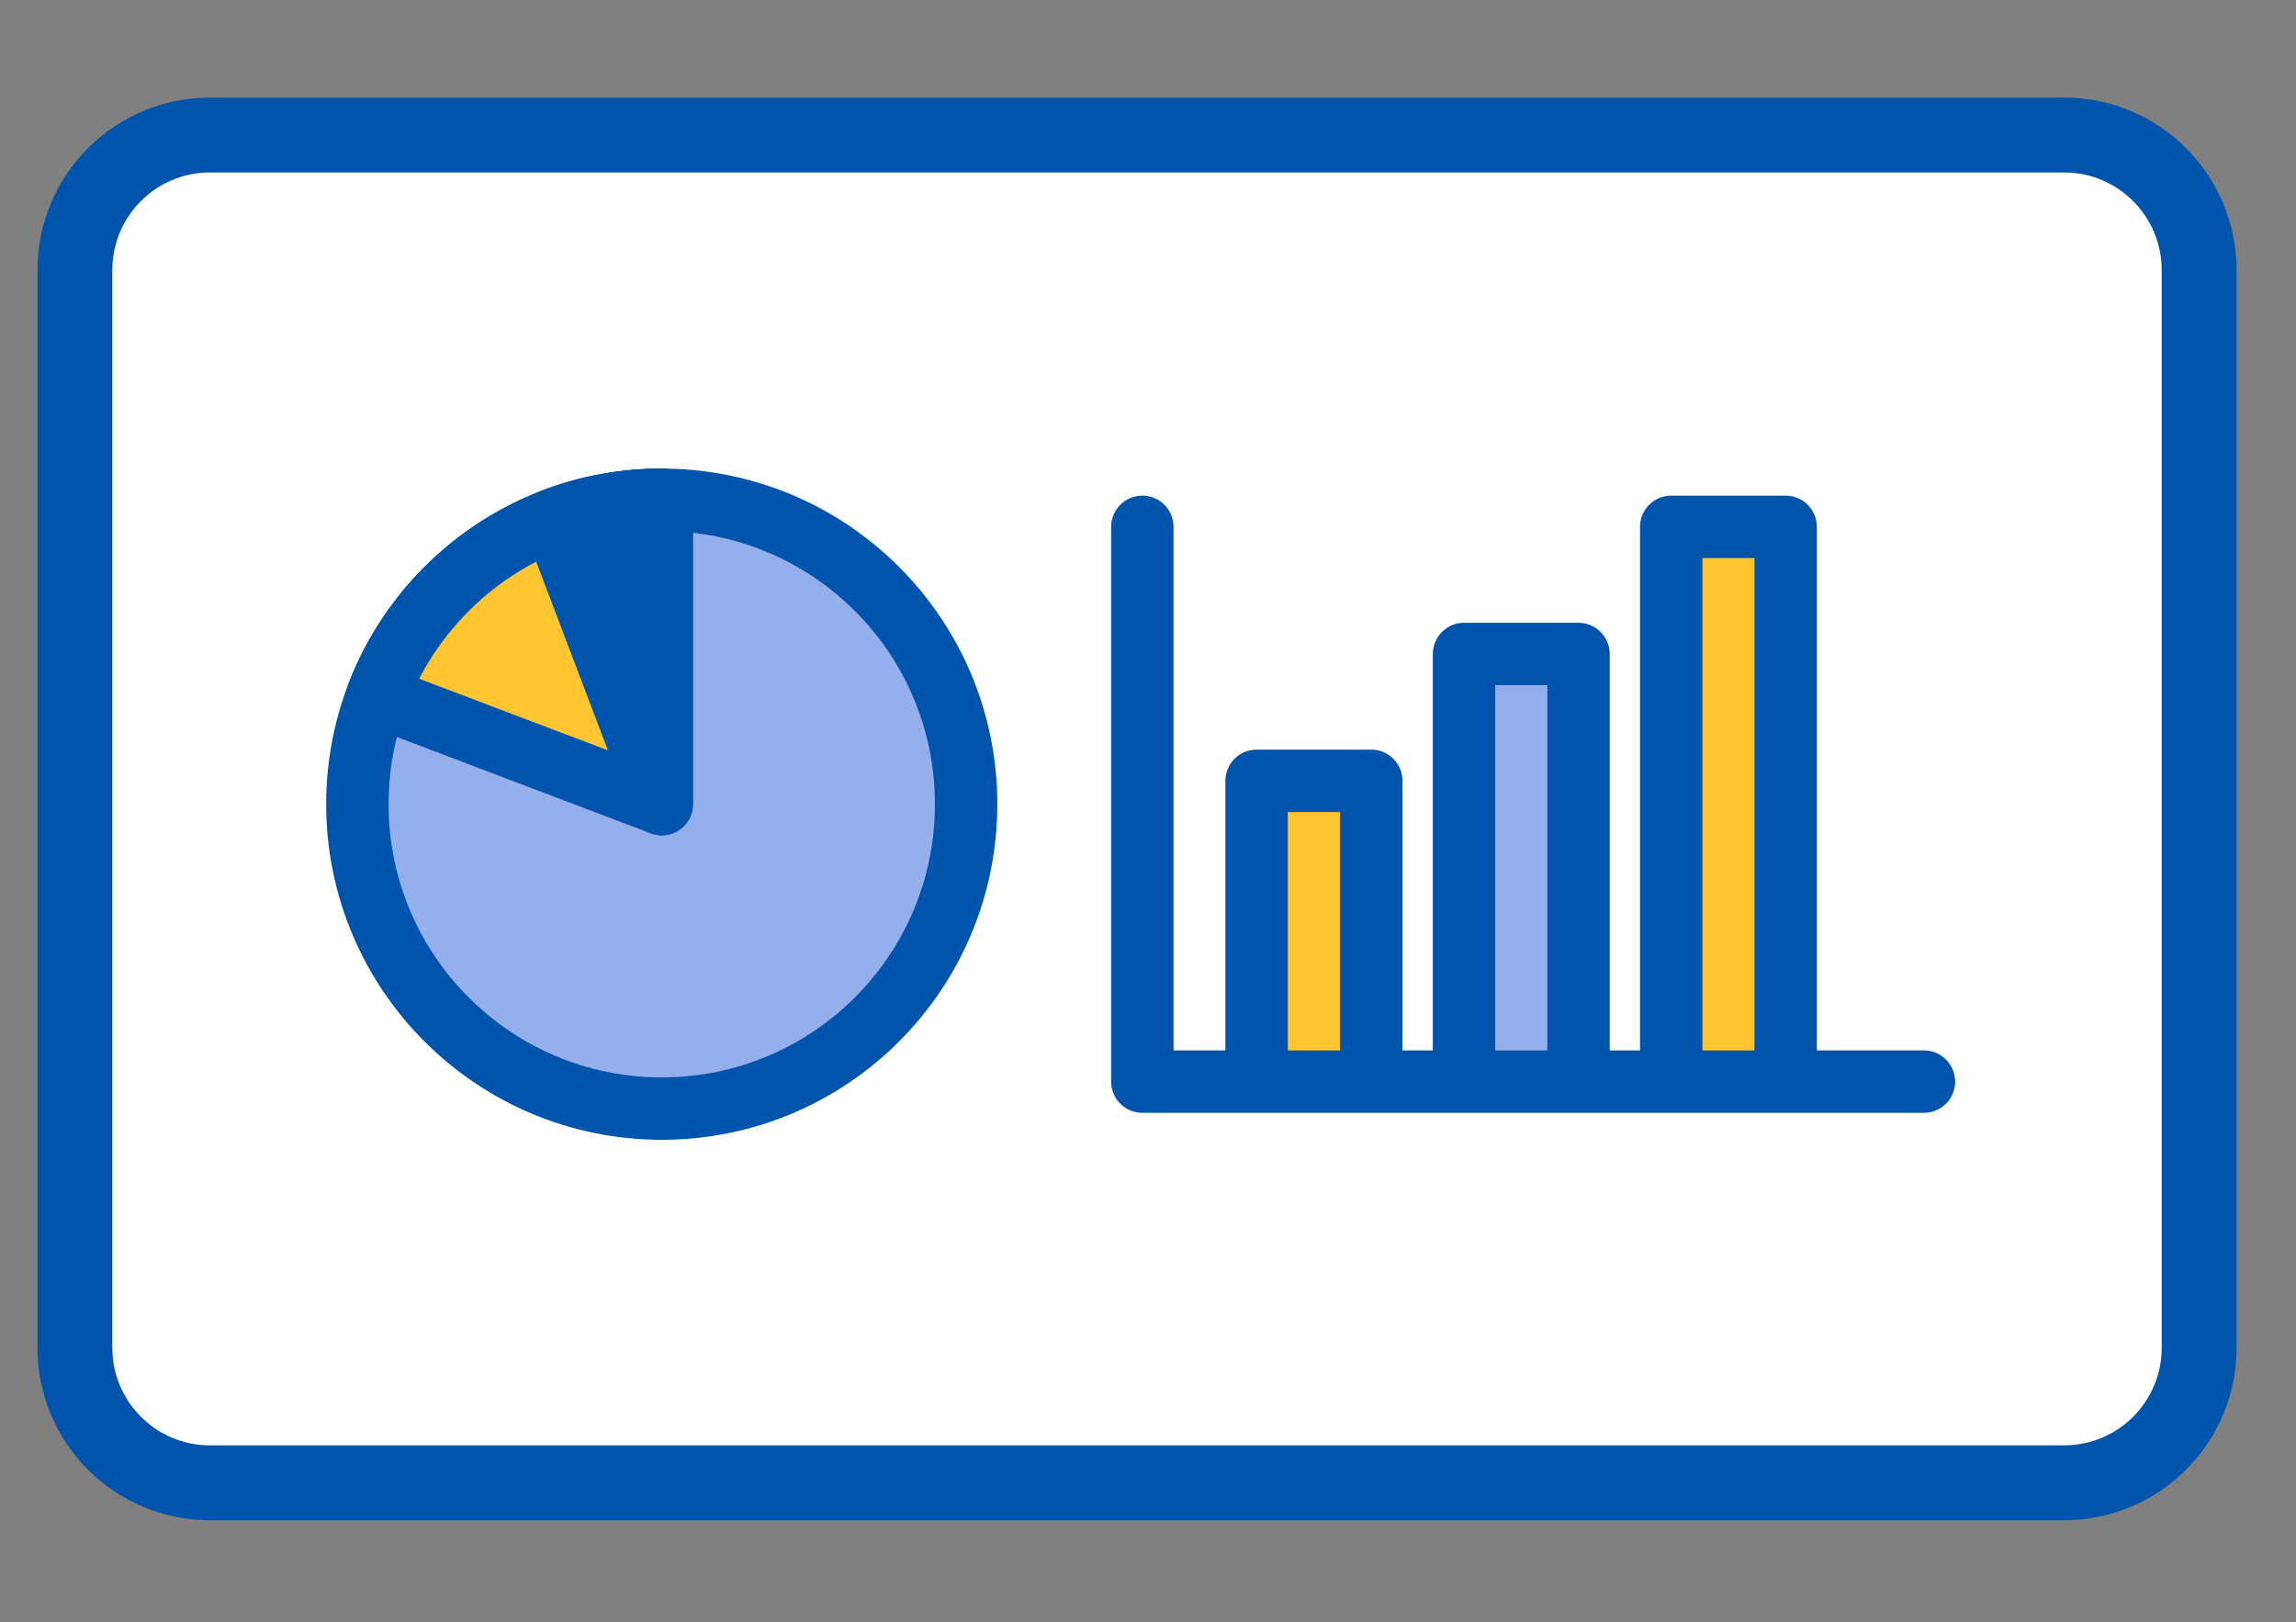
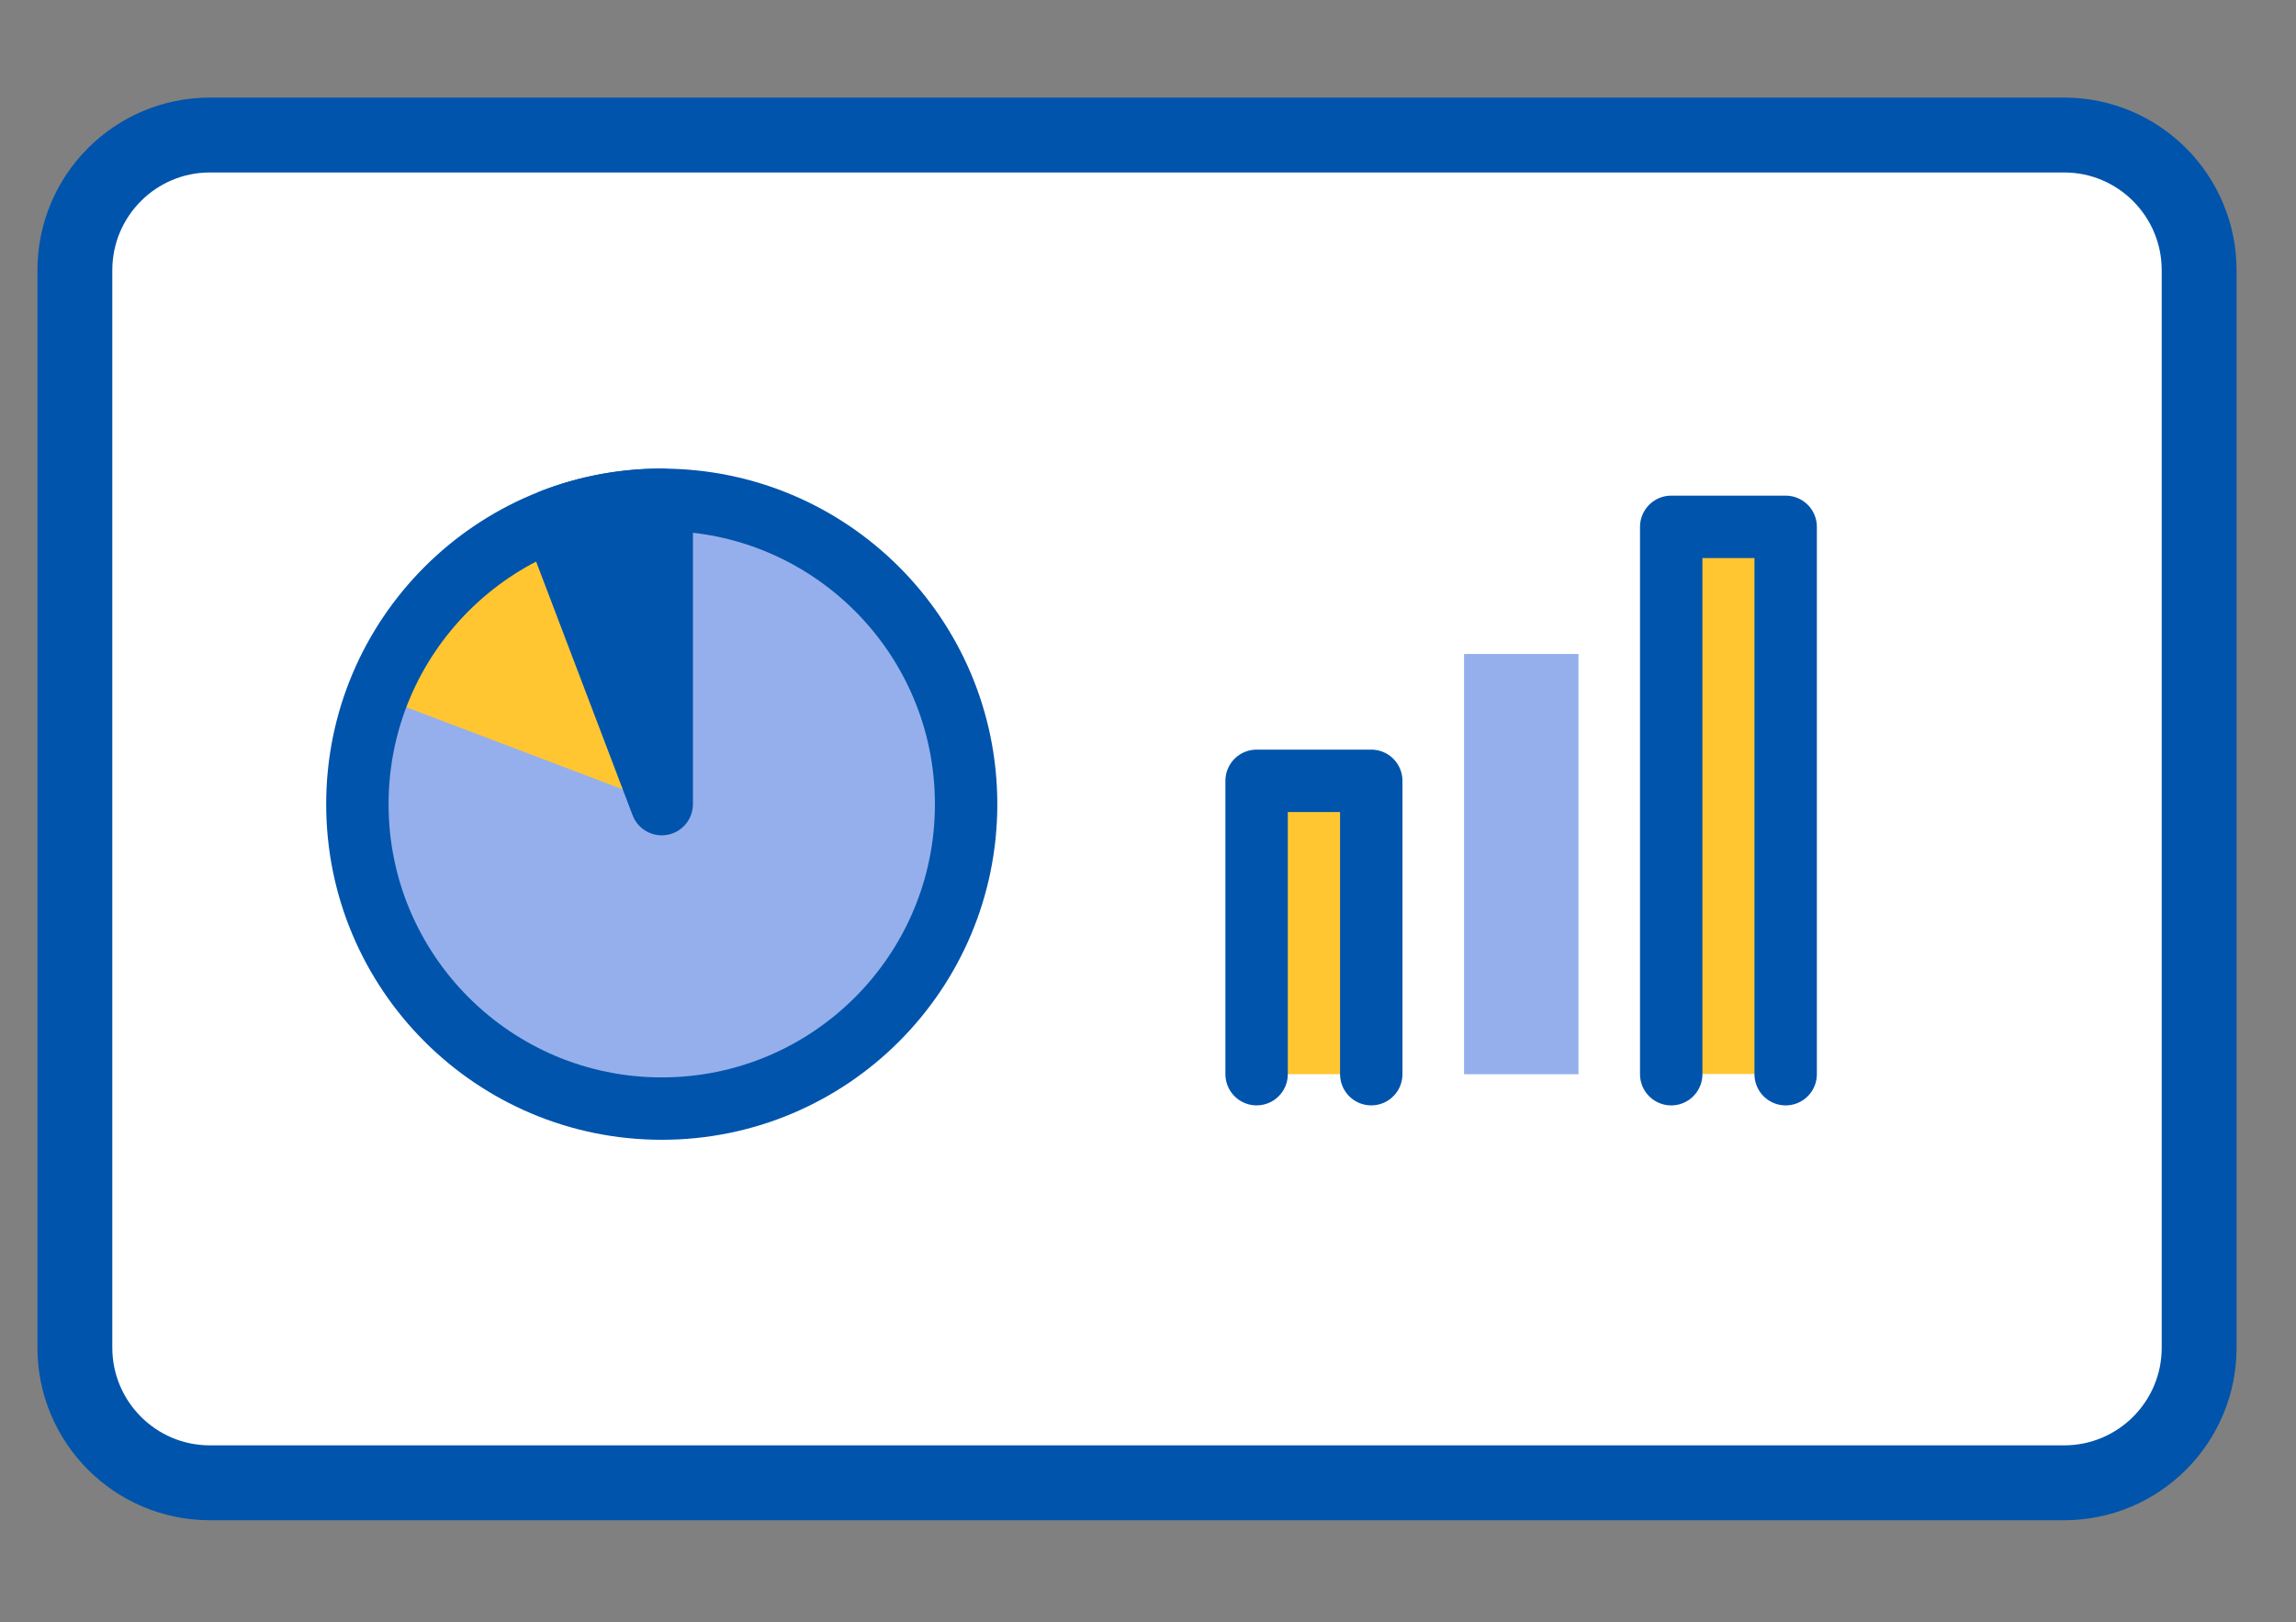
<svg xmlns="http://www.w3.org/2000/svg" fill="none" height="65" viewBox="0 0 92 65" width="92">
  <rect x="0" y="0" width="92" height="65" fill="#808080" stroke="none" />
  <clipPath id="a">
    <path d="m0 .411h92v64h-92z" />
  </clipPath>
  <g clip-path="url(#a)">
    <path d="m82.709 59.411h-74.299c-2.992 0-5.41-2.43-5.41-5.419v-43.163c0-2.997 2.426-5.419 5.41-5.419h74.299c2.992 0 5.41 2.43 5.41 5.419v43.155c.008 2.997-2.418 5.427-5.41 5.427z" fill="#fff" stroke="#0054ac" stroke-linejoin="round" stroke-miterlimit="10" stroke-width="3" />
    <path d="m54.937 31.285h-4.586v11.754h4.586z" fill="#ffc631" />
    <path d="m63.25 26.203h-4.586v16.838h4.586z" fill="#95afec" />
    <path d="m71.55 21.109h-4.586v21.923h4.586z" fill="#ffc631" />
    <g stroke="#0054ac" stroke-linejoin="round" stroke-miterlimit="10" stroke-width="2.5">
      <path d="m50.352 43.039v-11.754h4.594v11.754" stroke-linecap="round" />
-       <path d="m58.664 43.041v-16.838h4.586v16.838" />
      <path d="m66.965 43.04v-21.931h4.586v21.931" stroke-linecap="round" />
-       <path d="m45.773 21.109v22.228h31.319" stroke-linecap="round" />
    </g>
    <path d="m14.32 32.222c0 6.734 5.463 12.196 12.196 12.196 6.742 0 12.196-5.463 12.196-12.196 0-6.742-5.463-12.196-12.196-12.196s-12.196 5.463-12.196 12.196z" fill="#95afec" />
    <path d="m15.109 27.892c1.746-4.602 6.195-7.868 11.408-7.868v12.196z" fill="#ffc631" />
    <path d="m26.516 20.023v12.196l-4.336-11.4c1.343-.515 2.808-.796 4.336-.796z" fill="#0054ac" />
    <path d="m14.32 32.222c0 6.734 5.463 12.196 12.196 12.196 6.742 0 12.196-5.463 12.196-12.196 0-6.742-5.463-12.196-12.196-12.196s-12.196 5.463-12.196 12.196z" stroke="#0054ac" stroke-linecap="round" stroke-linejoin="round" stroke-miterlimit="10" stroke-width="2.5" />
-     <path d="m15.109 27.892c1.746-4.602 6.195-7.868 11.408-7.868v12.196z" stroke="#0054ac" stroke-linejoin="round" stroke-miterlimit="10" stroke-width="2.5" />
    <path d="m26.516 20.023v12.196l-4.336-11.4c1.343-.515 2.808-.796 4.336-.796z" stroke="#0054ac" stroke-linejoin="round" stroke-miterlimit="10" stroke-width="2.5" />
  </g>
</svg>